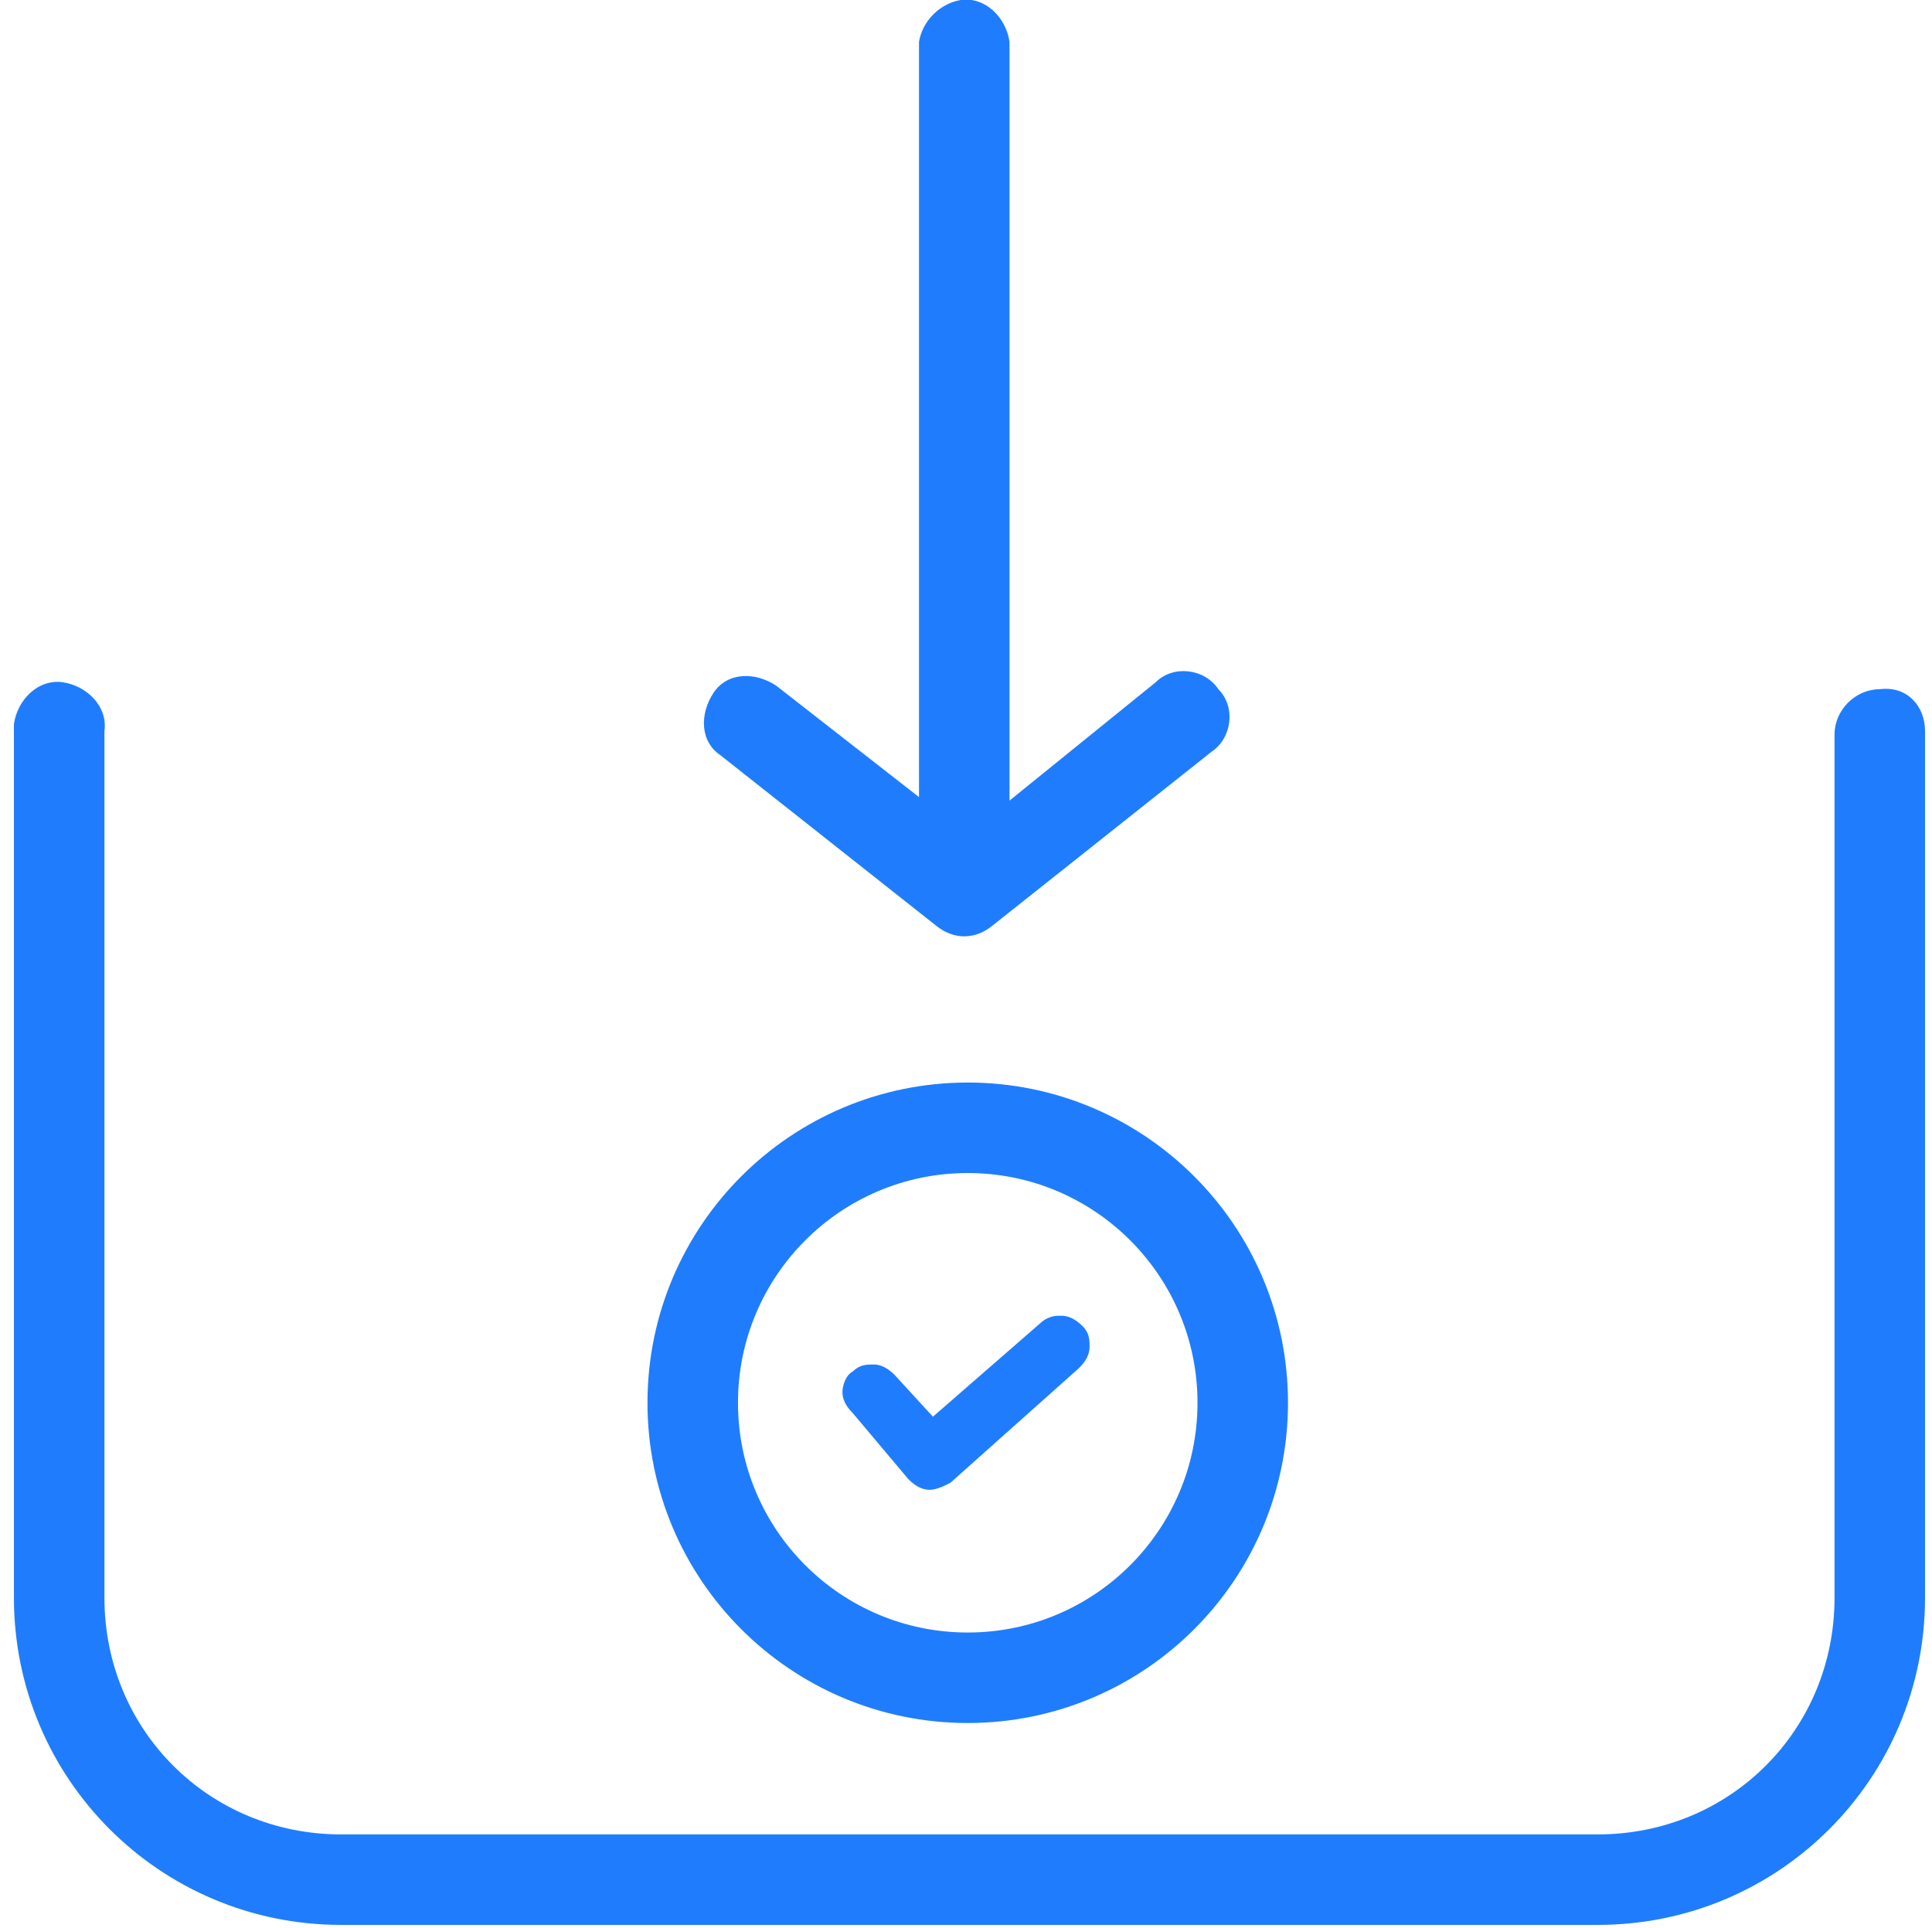
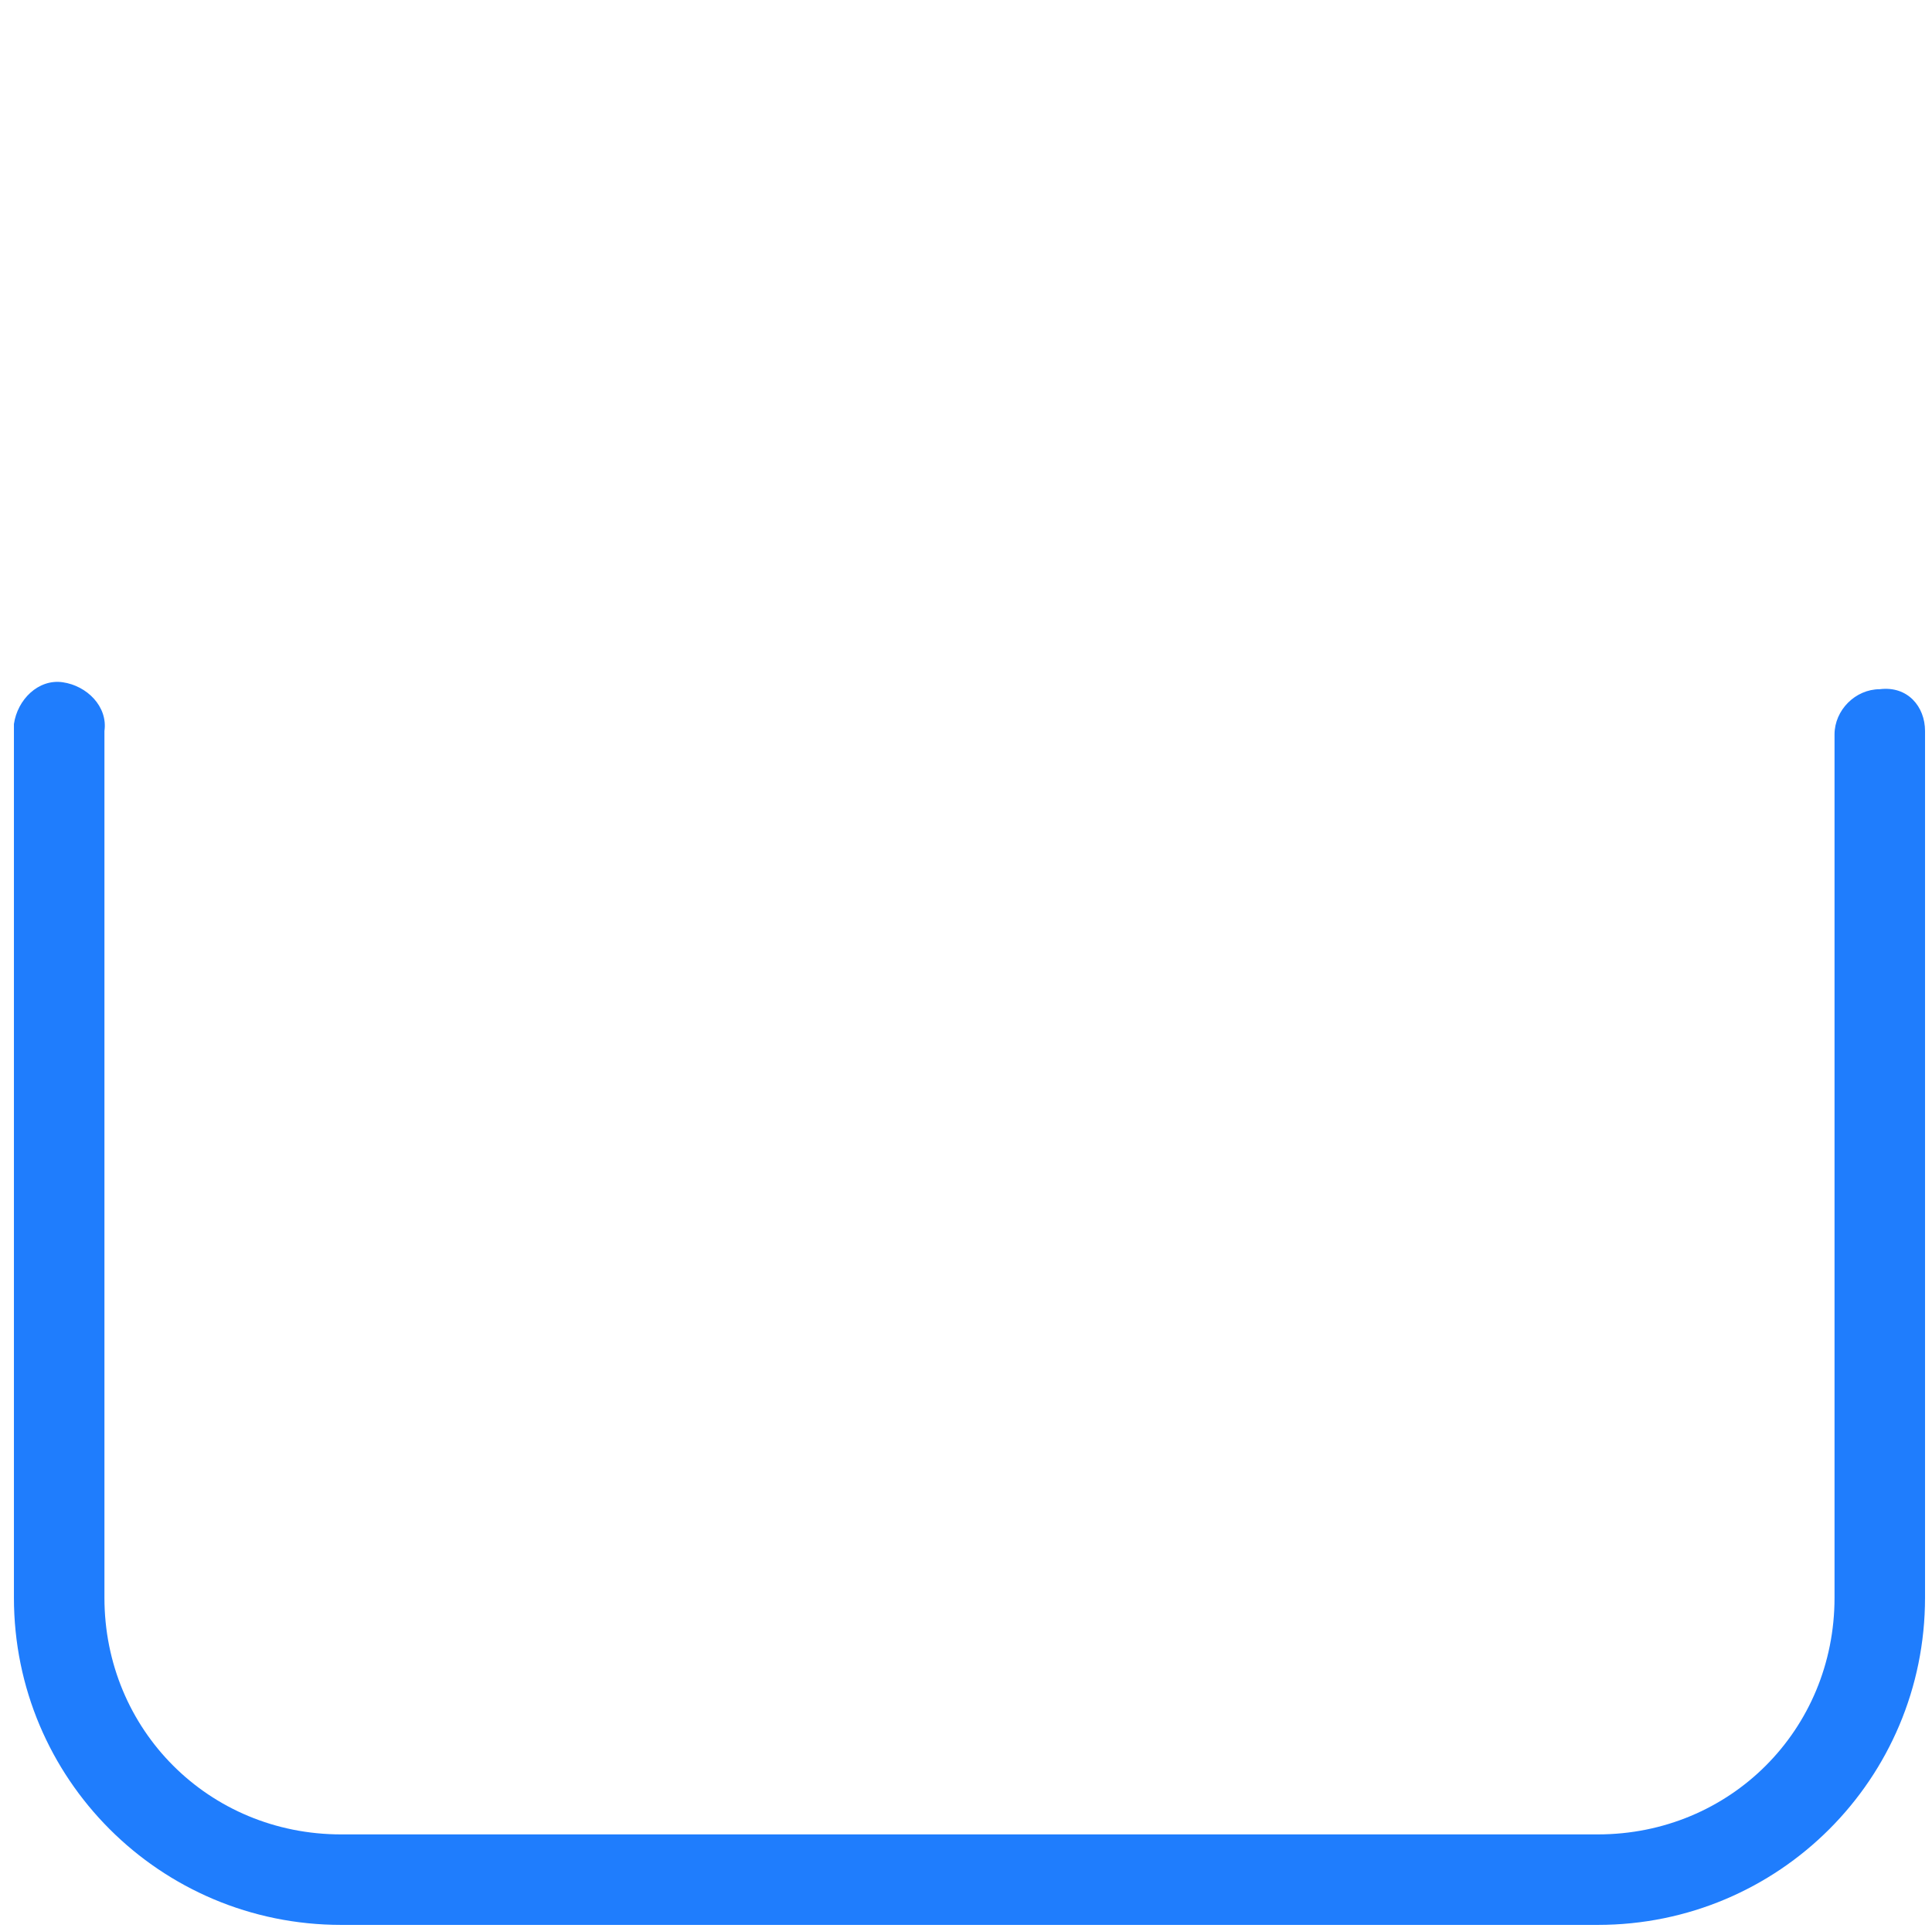
<svg xmlns="http://www.w3.org/2000/svg" version="1.1" id="Layer_1" x="0px" y="0px" viewBox="0 0 55.5 55.4" style="enable-background:new 0 0 55.5 55.4;" xml:space="preserve">
  <style type="text/css"> .st0{fill:#1F7DFD;} .st1{fill:none;stroke:#1F7DFD;stroke-width:2.6;stroke-miterlimit:10;} </style>
  <path class="st0" d="M54,19.8c-0.7,0-1.3,0.6-1.3,1.3v24.8c0,3.8-3,6.8-6.8,6.8H9.8c-3.8,0-6.8-3-6.8-6.8V21 c0.1-0.7-0.5-1.3-1.2-1.4s-1.3,0.5-1.4,1.2c0,0.1,0,0.1,0,0.2v24.9c0,5.2,4.2,9.4,9.4,9.4h36.1c5.2,0,9.4-4.2,9.4-9.4V21 C55.3,20.3,54.8,19.7,54,19.8z" />
-   <path class="st0" d="M26.9,26.6c0.5,0.4,1.1,0.4,1.6,0l6.3-5c0.6-0.4,0.7-1.3,0.2-1.8c-0.4-0.6-1.3-0.7-1.8-0.2L29,23V1.2 c-0.1-0.7-0.7-1.3-1.4-1.2c-0.6,0.1-1.1,0.6-1.2,1.2v21.7l-4.1-3.2c-0.6-0.4-1.4-0.4-1.8,0.2s-0.4,1.4,0.2,1.8l0,0L26.9,26.6z" />
-   <path class="st0" d="M31.3,38.7c0,0.2-0.1,0.4-0.3,0.6l-3.7,3.3c-0.2,0.1-0.4,0.2-0.6,0.2c-0.2,0-0.4-0.1-0.6-0.3l-1.6-1.9 c-0.2-0.2-0.3-0.4-0.3-0.6c0-0.2,0.1-0.5,0.3-0.6c0.2-0.2,0.4-0.2,0.6-0.2c0.2,0,0.4,0.1,0.6,0.3l1.1,1.2l3.1-2.7 c0.1-0.1,0.3-0.2,0.5-0.2c0,0,0.1,0,0.1,0l0,0c0.2,0,0.4,0.1,0.6,0.3C31.3,38.3,31.3,38.5,31.3,38.7z" />
-   <circle class="st1" cx="27.8" cy="40.3" r="7.9" />
</svg>